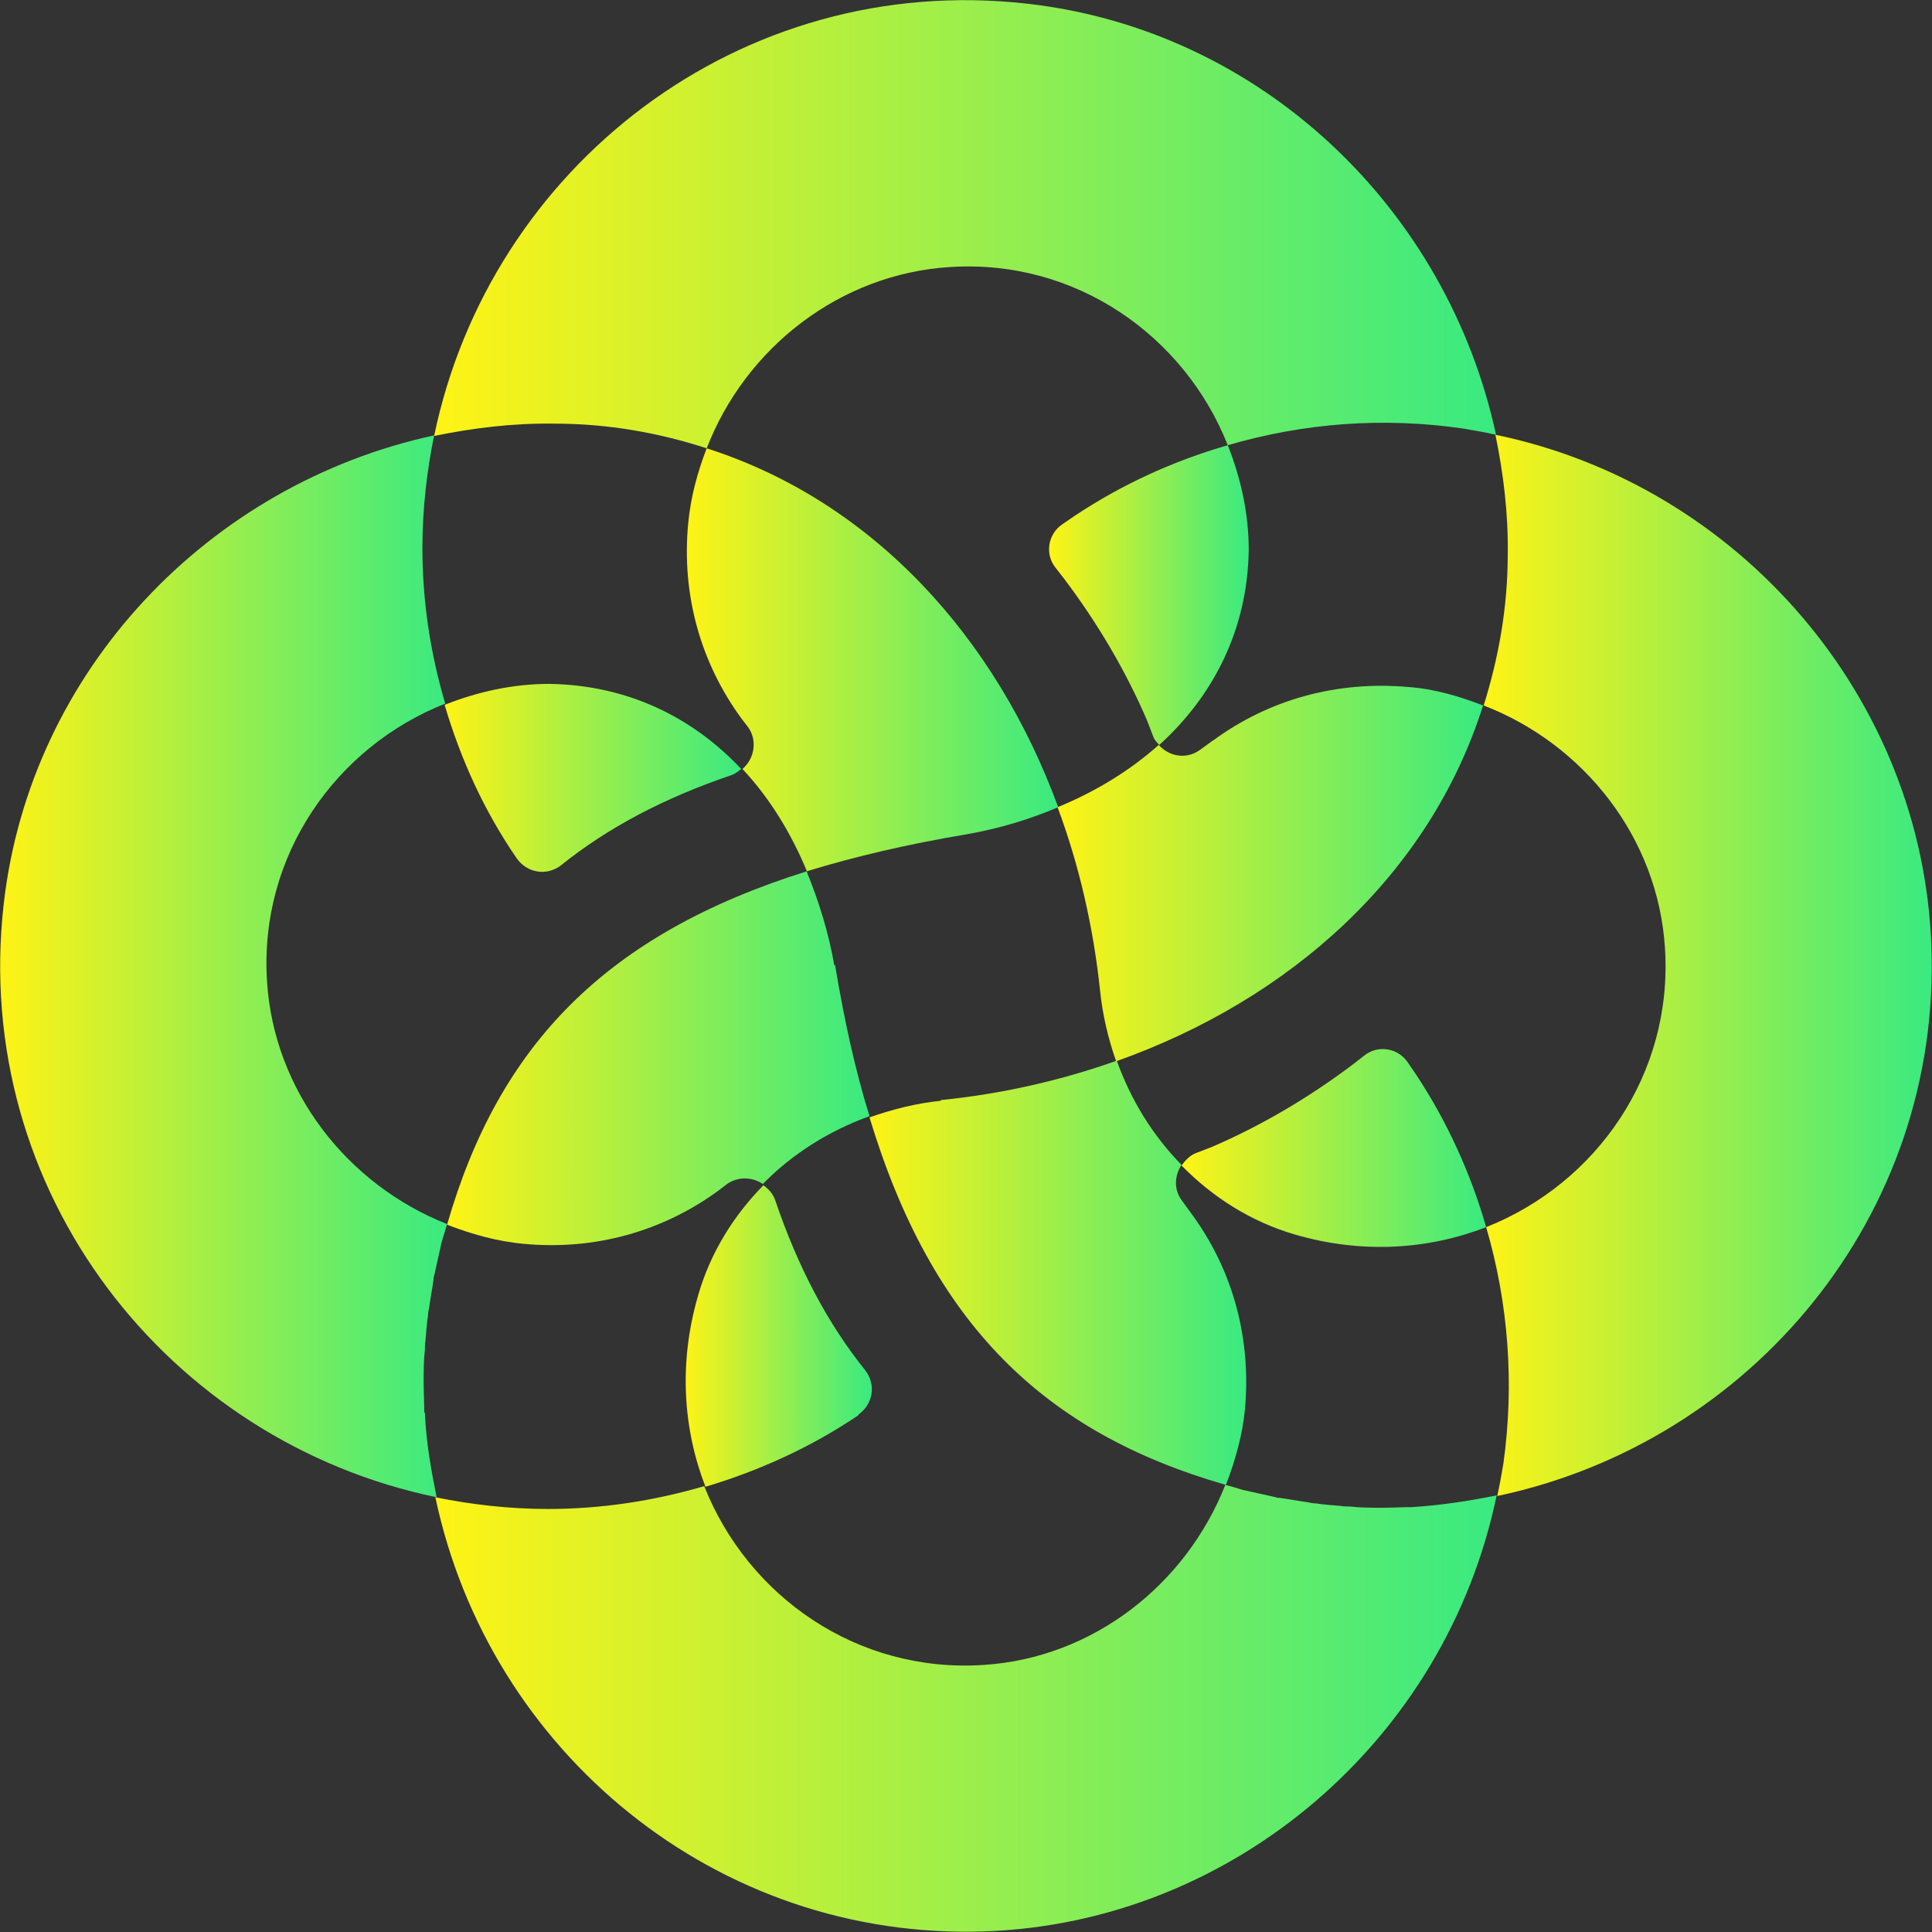
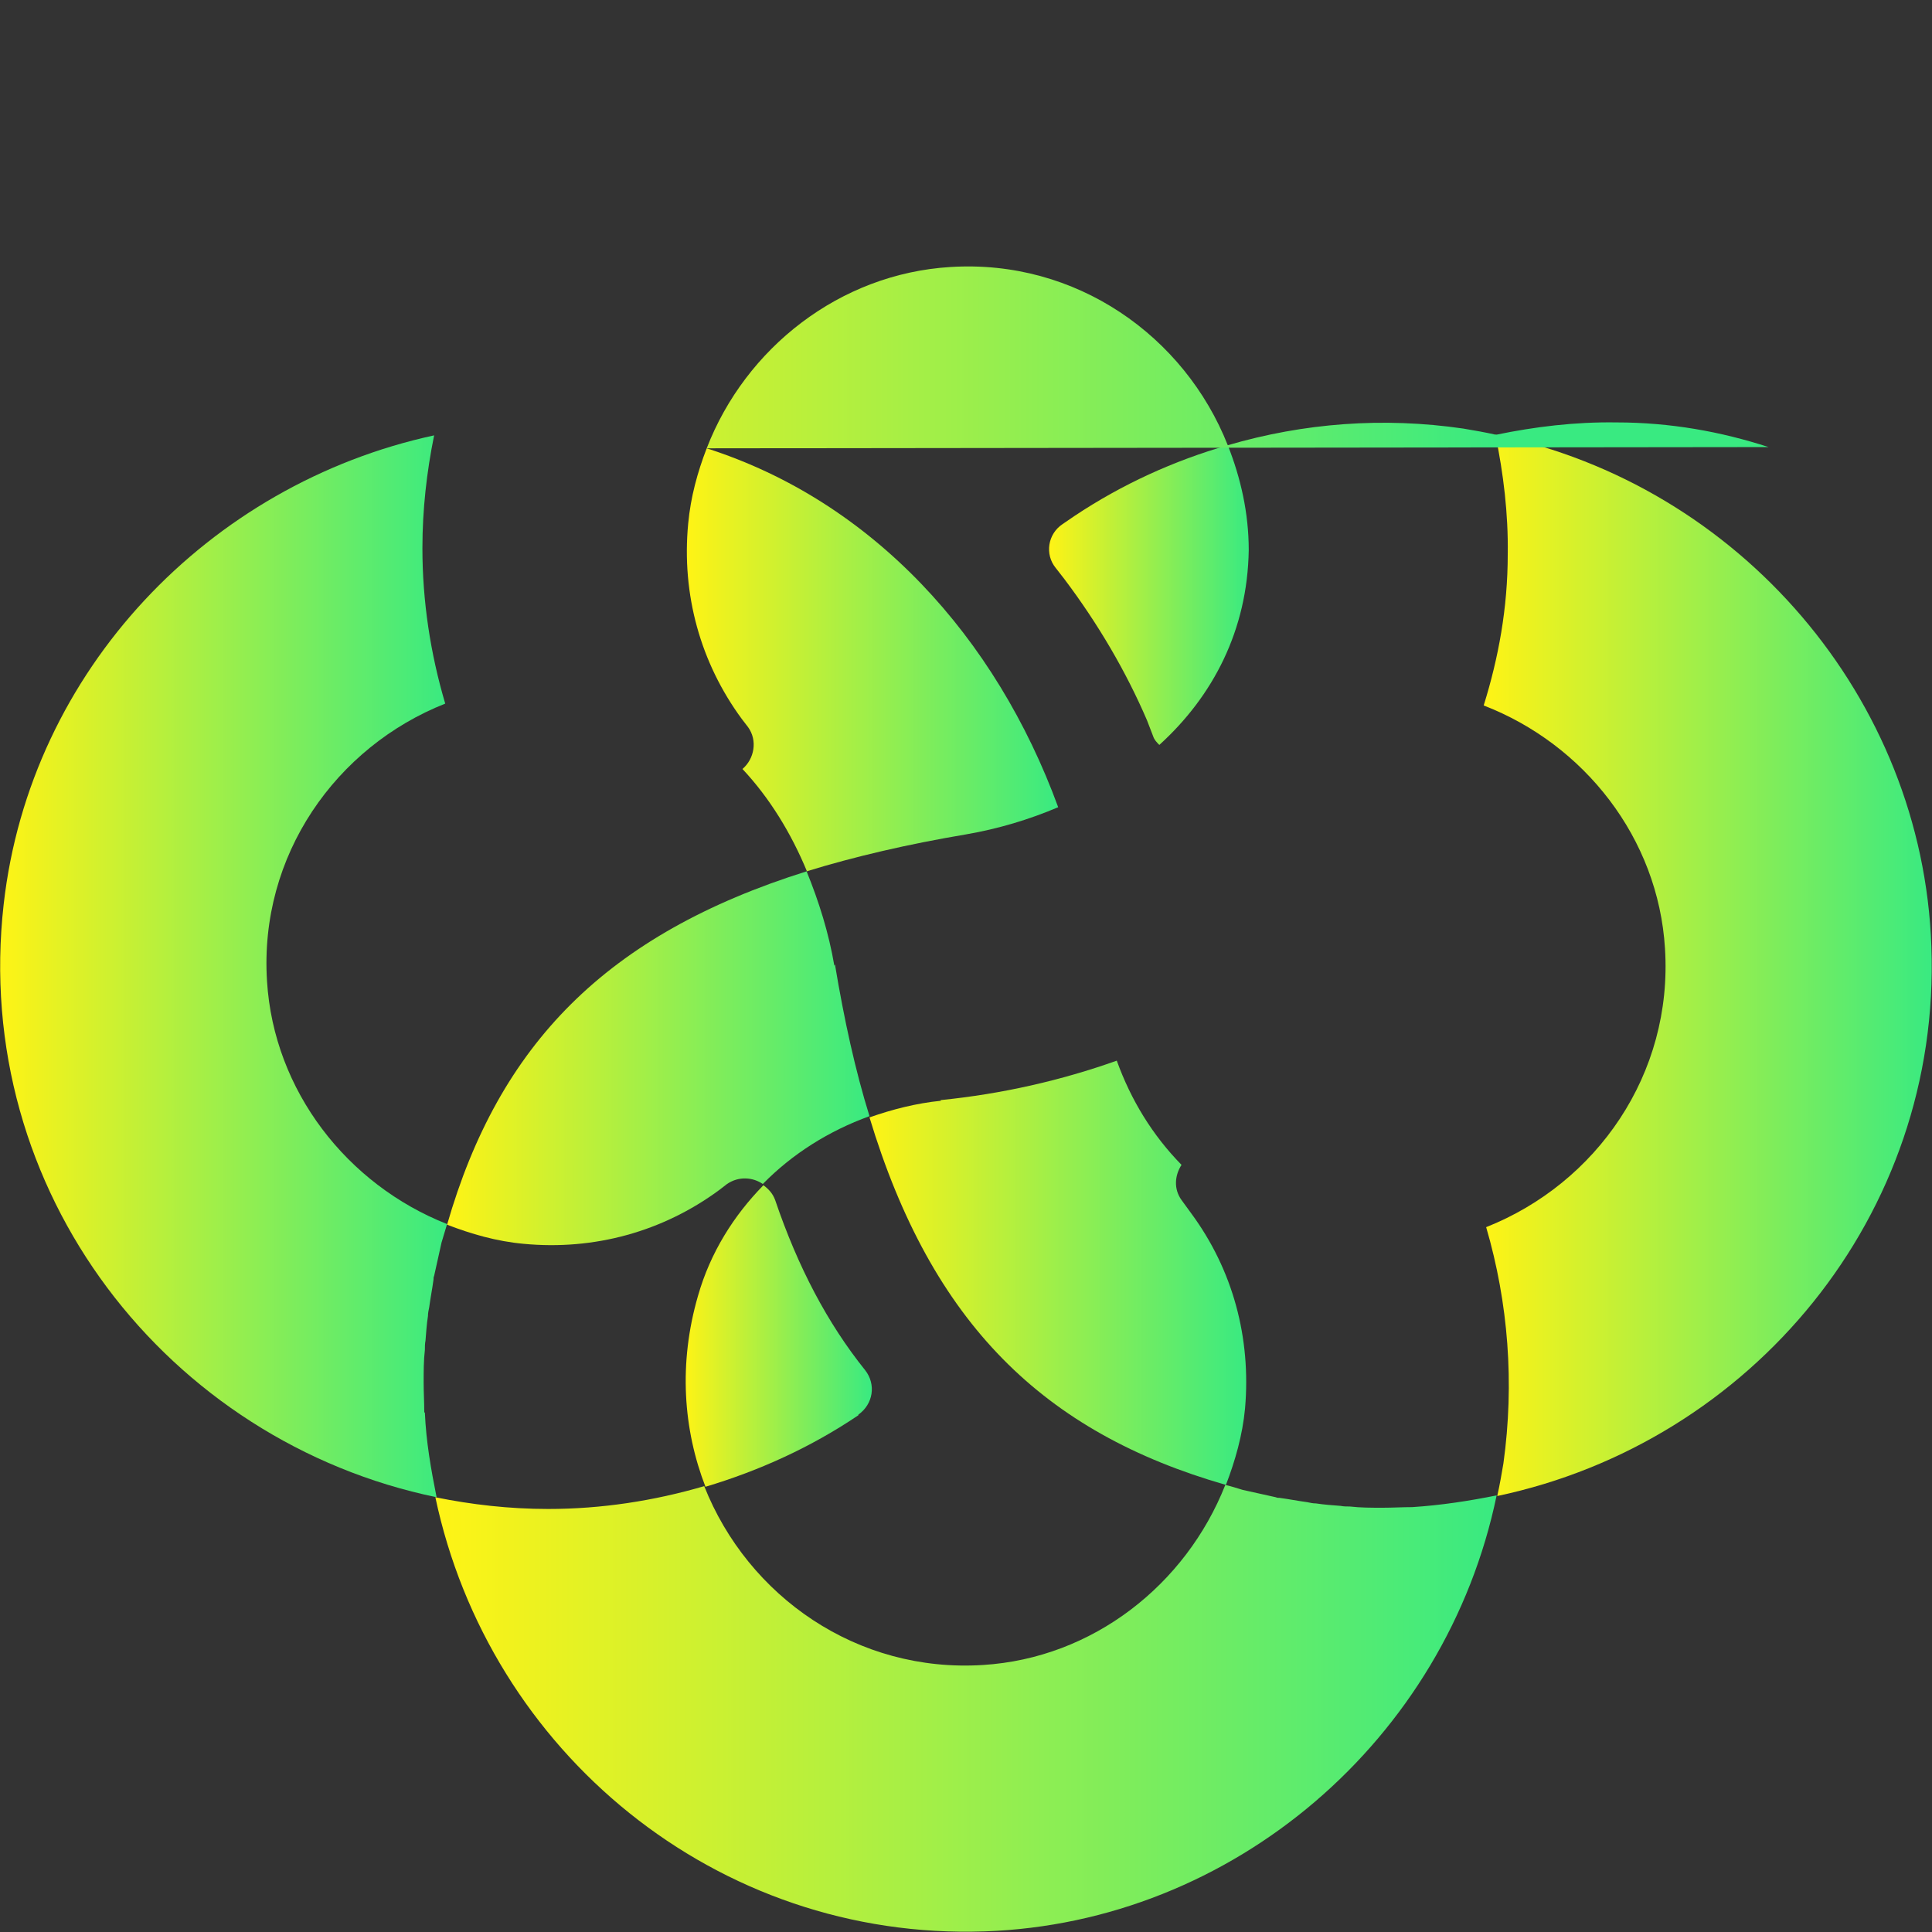
<svg xmlns="http://www.w3.org/2000/svg" xmlns:xlink="http://www.w3.org/1999/xlink" id="Ebene_2" data-name="Ebene 2" viewBox="0 0 31.33 31.33">
  <rect x="0" y="0" width="31.33" height="31.33" fill="#333333" stroke="none" />
  <defs>
    <style> .cls-1 { fill: url(#Unbenannter_Verlauf_12-7); } .cls-1, .cls-2, .cls-3, .cls-4, .cls-5, .cls-6, .cls-7, .cls-8, .cls-9, .cls-10, .cls-11, .cls-12 { fill-rule: evenodd; } .cls-2 { fill: url(#Unbenannter_Verlauf_12-9); } .cls-3 { fill: url(#Unbenannter_Verlauf_12-5); } .cls-4 { fill: url(#Unbenannter_Verlauf_12-4); } .cls-5 { fill: url(#Unbenannter_Verlauf_12-6); } .cls-6 { fill: url(#Unbenannter_Verlauf_12-3); } .cls-7 { fill: url(#Unbenannter_Verlauf_12-8); } .cls-8 { fill: url(#Unbenannter_Verlauf_12-2); } .cls-9 { fill: url(#Unbenannter_Verlauf_12); } .cls-10 { fill: url(#Unbenannter_Verlauf_12-10); } .cls-11 { fill: url(#Unbenannter_Verlauf_12-11); } .cls-12 { fill: url(#Unbenannter_Verlauf_12-12); } </style>
    <linearGradient id="Unbenannter_Verlauf_12" data-name="Unbenannter Verlauf 12" x1="24.06" y1="15.65" x2="31.33" y2="15.65" gradientUnits="userSpaceOnUse">
      <stop offset="0" stop-color="#fff315" />
      <stop offset="1" stop-color="#39ea81" />
    </linearGradient>
    <linearGradient id="Unbenannter_Verlauf_12-2" data-name="Unbenannter Verlauf 12" x1="11.1" y1="21.66" x2="14.13" y2="21.66" xlink:href="#Unbenannter_Verlauf_12" />
    <linearGradient id="Unbenannter_Verlauf_12-3" data-name="Unbenannter Verlauf 12" x1="14.09" y1="20.64" x2="20.21" y2="20.64" xlink:href="#Unbenannter_Verlauf_12" />
    <linearGradient id="Unbenannter_Verlauf_12-4" data-name="Unbenannter Verlauf 12" x1="11.13" y1="10.7" x2="17.16" y2="10.7" xlink:href="#Unbenannter_Verlauf_12" />
    <linearGradient id="Unbenannter_Verlauf_12-5" data-name="Unbenannter Verlauf 12" x1="17.01" y1="9.65" x2="20.24" y2="9.65" xlink:href="#Unbenannter_Verlauf_12" />
    <linearGradient id="Unbenannter_Verlauf_12-6" data-name="Unbenannter Verlauf 12" x1="0" y1="15.68" x2="7.25" y2="15.68" xlink:href="#Unbenannter_Verlauf_12" />
    <linearGradient id="Unbenannter_Verlauf_12-7" data-name="Unbenannter Verlauf 12" x1="7.25" y1="17.16" x2="14.09" y2="17.16" xlink:href="#Unbenannter_Verlauf_12" />
    <linearGradient id="Unbenannter_Verlauf_12-8" data-name="Unbenannter Verlauf 12" x1="7.22" y1="12.61" x2="12.02" y2="12.61" xlink:href="#Unbenannter_Verlauf_12" />
    <linearGradient id="Unbenannter_Verlauf_12-9" data-name="Unbenannter Verlauf 12" x1="17.16" y1="14.16" x2="24.06" y2="14.16" xlink:href="#Unbenannter_Verlauf_12" />
    <linearGradient id="Unbenannter_Verlauf_12-10" data-name="Unbenannter Verlauf 12" x1="7.07" y1="27.7" x2="24.28" y2="27.7" xlink:href="#Unbenannter_Verlauf_12" />
    <linearGradient id="Unbenannter_Verlauf_12-11" data-name="Unbenannter Verlauf 12" x1="7.04" y1="3.63" x2="24.25" y2="3.63" xlink:href="#Unbenannter_Verlauf_12" />
    <linearGradient id="Unbenannter_Verlauf_12-12" data-name="Unbenannter Verlauf 12" x1="19.16" y1="18.61" x2="24.1" y2="18.61" xlink:href="#Unbenannter_Verlauf_12" />
  </defs>
  <g id="Ebene_1-2" data-name="Ebene 1">
    <g>
      <path class="cls-9" d="M31.32,15.35c-.14-4.03-3.11-7.48-7.07-8.3.13.63.21,1.28.2,1.94,0,.87-.15,1.68-.39,2.45,1.63.63,2.83,2.15,2.94,3.94.13,2.04-1.11,3.81-2.9,4.52.36,1.23.46,2.53.28,3.83-.03.18-.06.35-.1.53,4.12-.87,7.2-4.55,7.04-8.91Z" />
      <path class="cls-8" d="M13.92,22.94c.24-.17.29-.49.11-.72-.61-.76-1.09-1.67-1.46-2.76-.04-.11-.11-.18-.19-.24-.48.49-.86,1.09-1.06,1.79-.32,1.1-.24,2.17.12,3.1.87-.26,1.71-.64,2.48-1.16h0Z" />
      <path class="cls-6" d="M15.26,17.85c-.4.04-.79.14-1.16.27,1.01,3.34,2.82,5.11,5.78,5.96.15-.39.27-.81.31-1.24.1-1.15-.2-2.25-.87-3.16l-.16-.22c-.13-.18-.11-.4,0-.57-.47-.48-.82-1.05-1.05-1.69-.9.32-1.86.54-2.86.64Z" />
      <path class="cls-4" d="M13.08,14.13c.78-.24,1.64-.44,2.59-.6.52-.09,1.02-.24,1.49-.44-1.01-2.76-3.01-4.96-5.7-5.82-.15.39-.26.79-.3,1.22-.11,1.15.2,2.26.87,3.17l.1.13c.16.22.1.52-.09.68.44.47.79,1.04,1.05,1.67Z" />
      <path class="cls-3" d="M17.23,8.5c-.24.16-.29.49-.11.71l.14.18c.55.73,1,1.5,1.34,2.29l.1.26c.02.06.06.1.1.14.87-.79,1.43-1.86,1.45-3.16,0-.6-.13-1.17-.34-1.7-.87.25-1.71.63-2.49,1.15l-.19.13Z" />
      <path class="cls-5" d="M6.88,22.9c0-.16-.01-.32-.01-.48,0-.18,0-.36.02-.53,0-.05,0-.1.01-.15.01-.13.02-.27.04-.4,0-.05.01-.09.02-.14.02-.15.05-.3.07-.45,0-.02,0-.04.01-.06.04-.18.08-.36.12-.54.03-.1.06-.2.09-.3-1.62-.64-2.81-2.16-2.92-3.94-.13-2.04,1.12-3.8,2.89-4.5-.24-.81-.37-1.66-.37-2.52,0-.63.07-1.24.19-1.83C3.39,7.85.49,10.87.06,14.66c-.53,4.67,2.67,8.72,7.02,9.62-.09-.45-.17-.9-.19-1.37h0Z" />
      <path class="cls-1" d="M13.53,15.66c-.09-.53-.25-1.04-.45-1.53-3.25,1.02-4.99,2.81-5.83,5.73.39.15.8.27,1.24.31,1.15.11,2.26-.2,3.17-.87l.13-.1c.19-.13.42-.11.58,0,.48-.49,1.07-.86,1.73-1.1-.23-.74-.41-1.56-.56-2.46Z" />
-       <path class="cls-7" d="M8.38,13.92c.17.24.49.29.72.11.76-.61,1.67-1.09,2.76-1.46.06-.02.11-.06.16-.1-.78-.83-1.83-1.36-3.11-1.38-.6,0-1.17.13-1.7.34.26.88.64,1.72,1.17,2.49h0Z" />
-       <path class="cls-2" d="M19.68,12l-.22.16c-.22.16-.5.11-.67-.08-.47.42-1.03.76-1.64,1.01.35.94.58,1.94.69,2.98.04.39.13.77.26,1.14,2.82-1,5.08-3.02,5.95-5.77-.39-.15-.79-.27-1.22-.3-1.15-.1-2.25.2-3.16.87Z" />
      <path class="cls-10" d="M22.9,24.44c-.16,0-.32.01-.48.01-.18,0-.36,0-.53-.02-.05,0-.1,0-.15-.01-.13-.01-.27-.02-.4-.04-.05,0-.09-.01-.14-.02-.15-.02-.3-.05-.45-.07-.02,0-.04,0-.06-.01-.18-.04-.36-.08-.54-.12-.1-.03-.19-.06-.28-.08-.64,1.62-2.15,2.81-3.93,2.92-2.04.13-3.81-1.11-4.52-2.9-.82.24-1.67.37-2.53.37-.63,0-1.24-.07-1.83-.19.87,4.12,4.55,7.19,8.91,7.04,4.03-.14,7.48-3.11,8.3-7.07-.45.09-.9.16-1.37.19h0Z" />
-       <path class="cls-11" d="M11.46,7.27c.63-1.63,2.16-2.83,3.95-2.94,2.04-.13,3.8,1.12,4.5,2.89,1.23-.36,2.52-.46,3.82-.27.18.03.35.06.53.1C23.47,3.39,20.46.49,16.66.06,11.99-.47,7.94,2.72,7.04,7.07c.63-.13,1.28-.21,1.95-.2.88,0,1.7.15,2.47.4Z" />
-       <path class="cls-12" d="M22.83,17.23c-.16-.24-.49-.29-.71-.11l-.18.14c-.73.55-1.5,1-2.29,1.34l-.26.1c-.1.04-.17.12-.23.2.5.51,1.12.91,1.84,1.12,1.1.32,2.17.24,3.1-.12-.25-.87-.63-1.71-1.14-2.48l-.13-.19Z" />
+       <path class="cls-11" d="M11.46,7.27c.63-1.63,2.16-2.83,3.95-2.94,2.04-.13,3.8,1.12,4.5,2.89,1.23-.36,2.52-.46,3.82-.27.18.03.35.06.53.1c.63-.13,1.28-.21,1.95-.2.88,0,1.7.15,2.47.4Z" />
    </g>
  </g>
</svg>